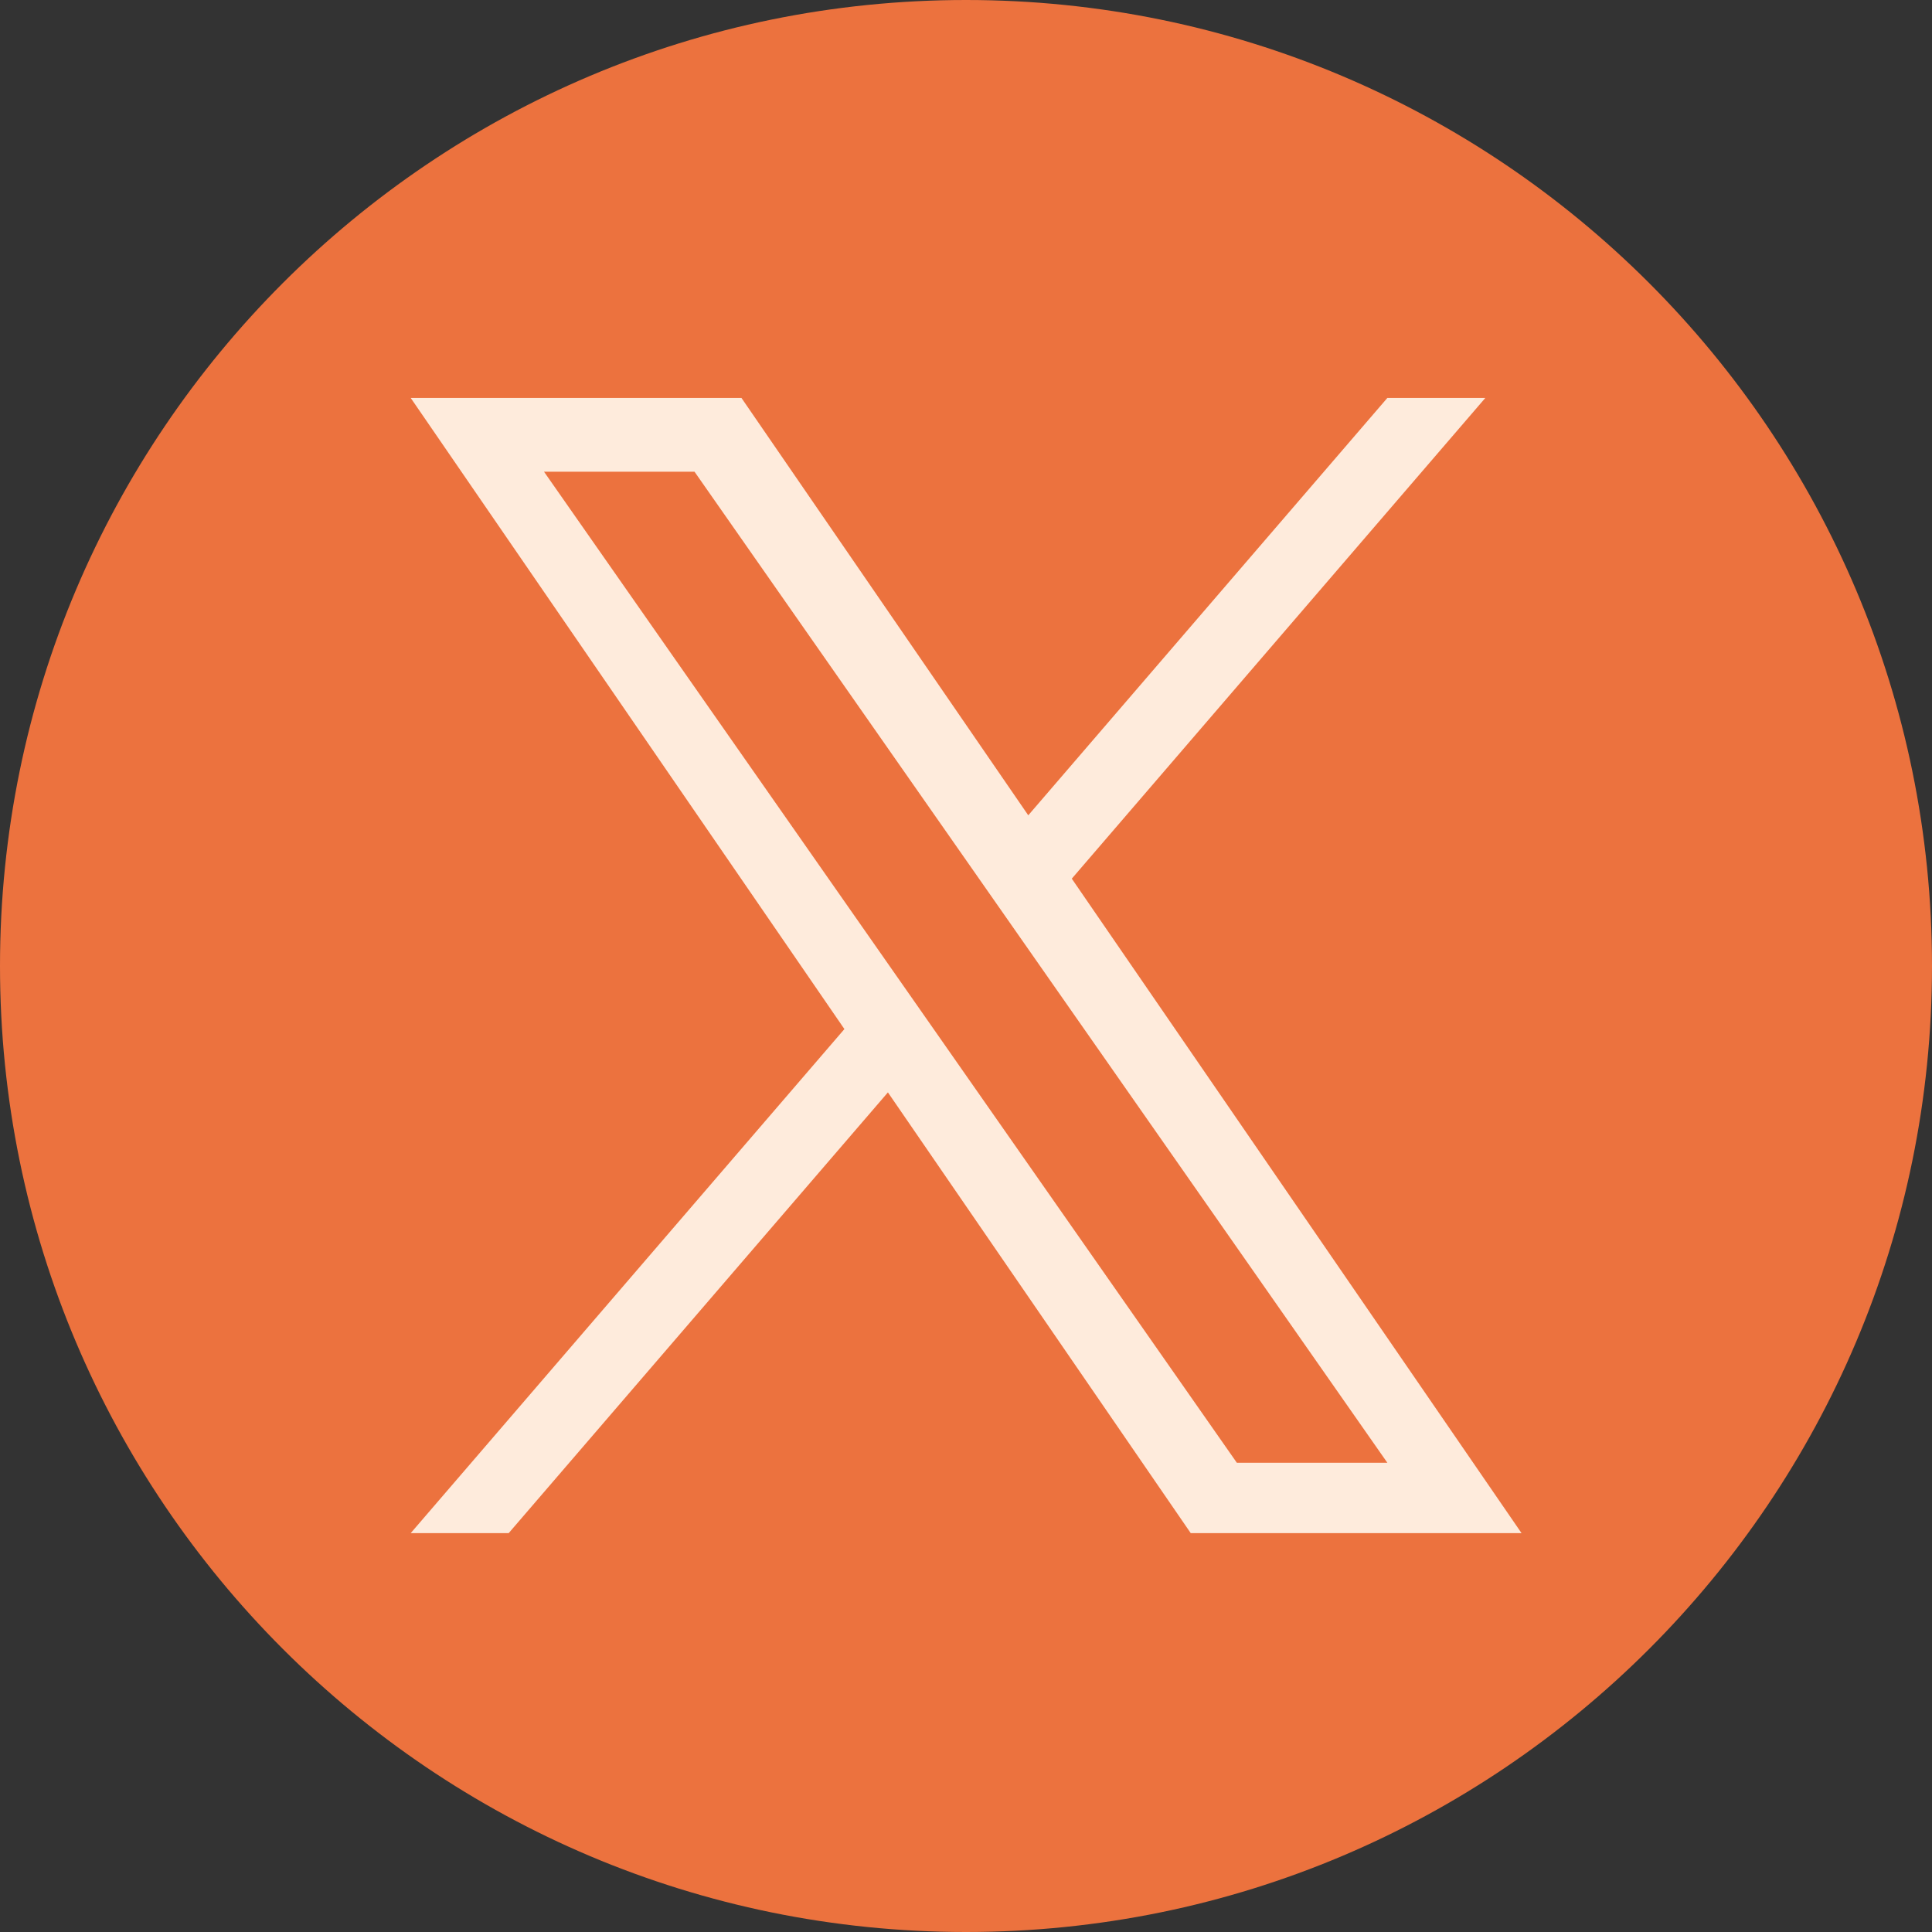
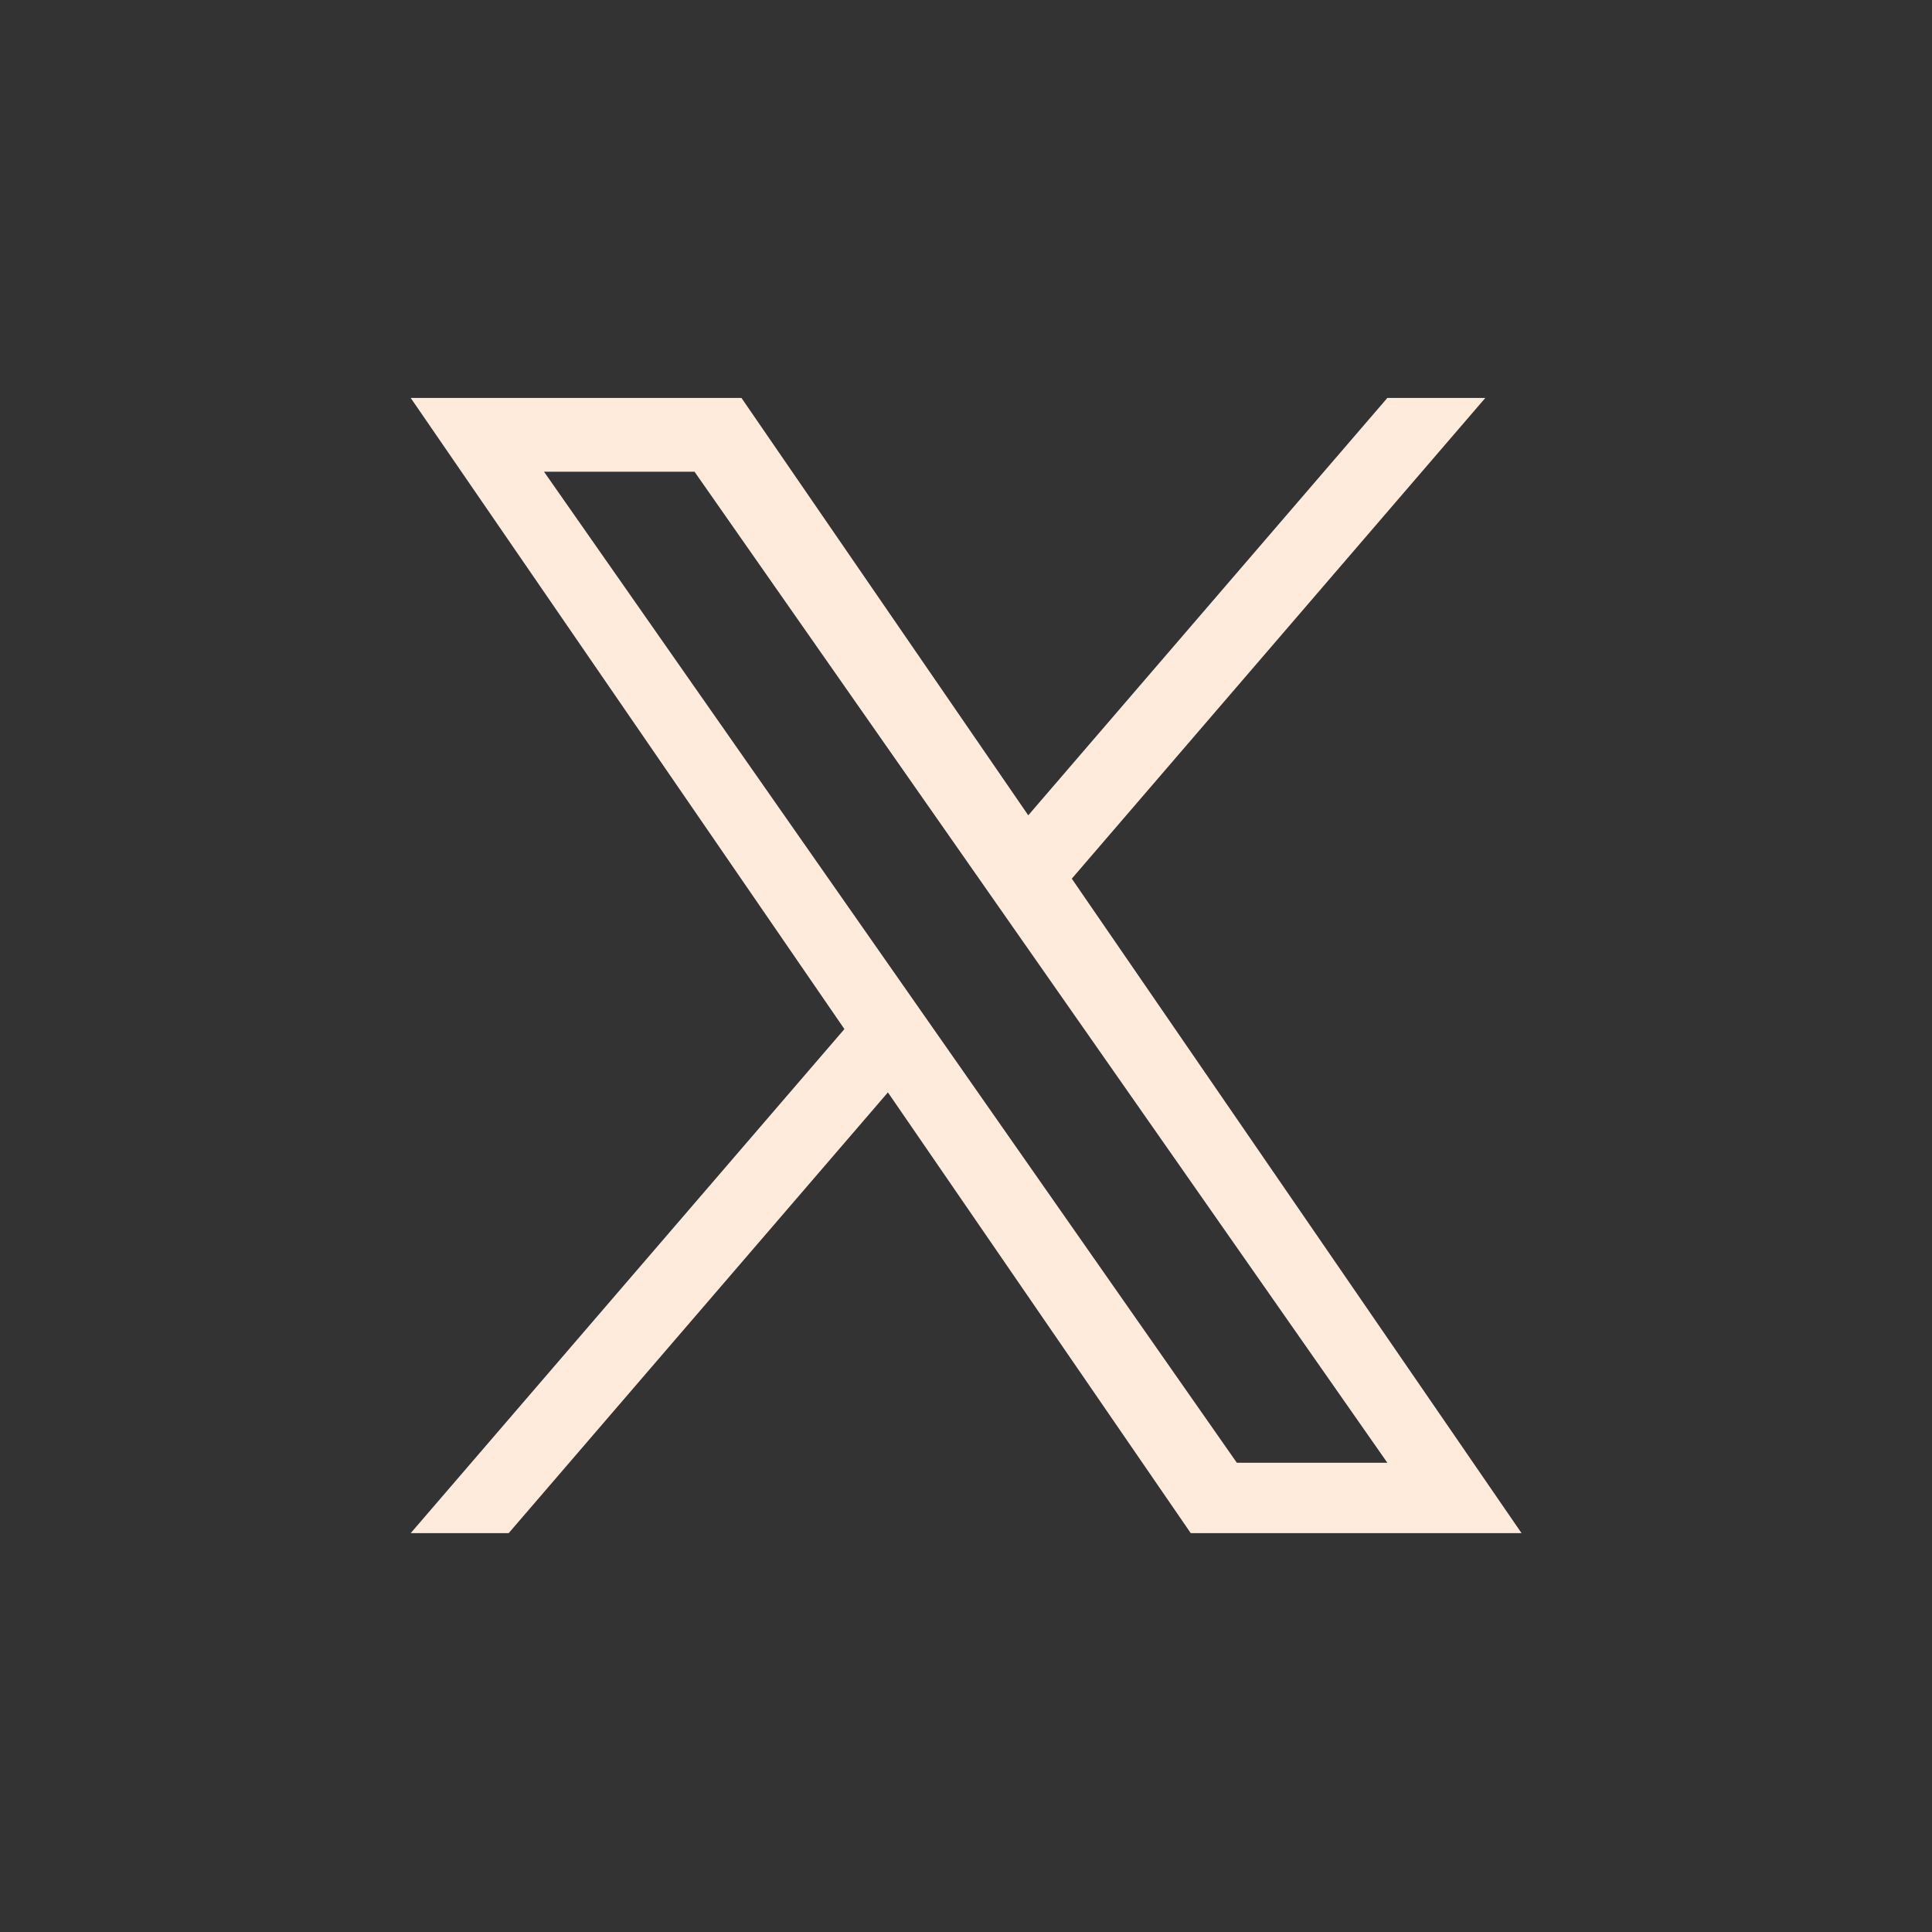
<svg xmlns="http://www.w3.org/2000/svg" width="31" height="31" viewBox="0 0 31 31" fill="none">
  <rect x="0" y="0" width="31" height="31" fill="#333333" stroke="none" />
  <g clip-path="url(#clip0_1086_321)">
-     <path d="M15.5 0C6.94 0 0 6.94 0 15.5C0 24.06 6.94 31 15.5 31C24.06 31 31 24.06 31 15.5C31 6.94 24.06 0 15.5 0Z" fill="#EC723E" />
    <path d="M17.198 14.098L23.833 6.385H22.261L16.499 13.082L11.897 6.385H6.59L13.549 16.512L6.59 24.6H8.162L14.247 17.528L19.106 24.6H24.414L17.197 14.098H17.198ZM8.729 7.569H11.144L22.261 23.471H19.846L8.729 7.569Z" fill="#FEEBDC" />
  </g>
  <defs>
    <clipPath id="clip0_1086_321">
      <rect width="31" height="31" fill="white" />
    </clipPath>
  </defs>
</svg>